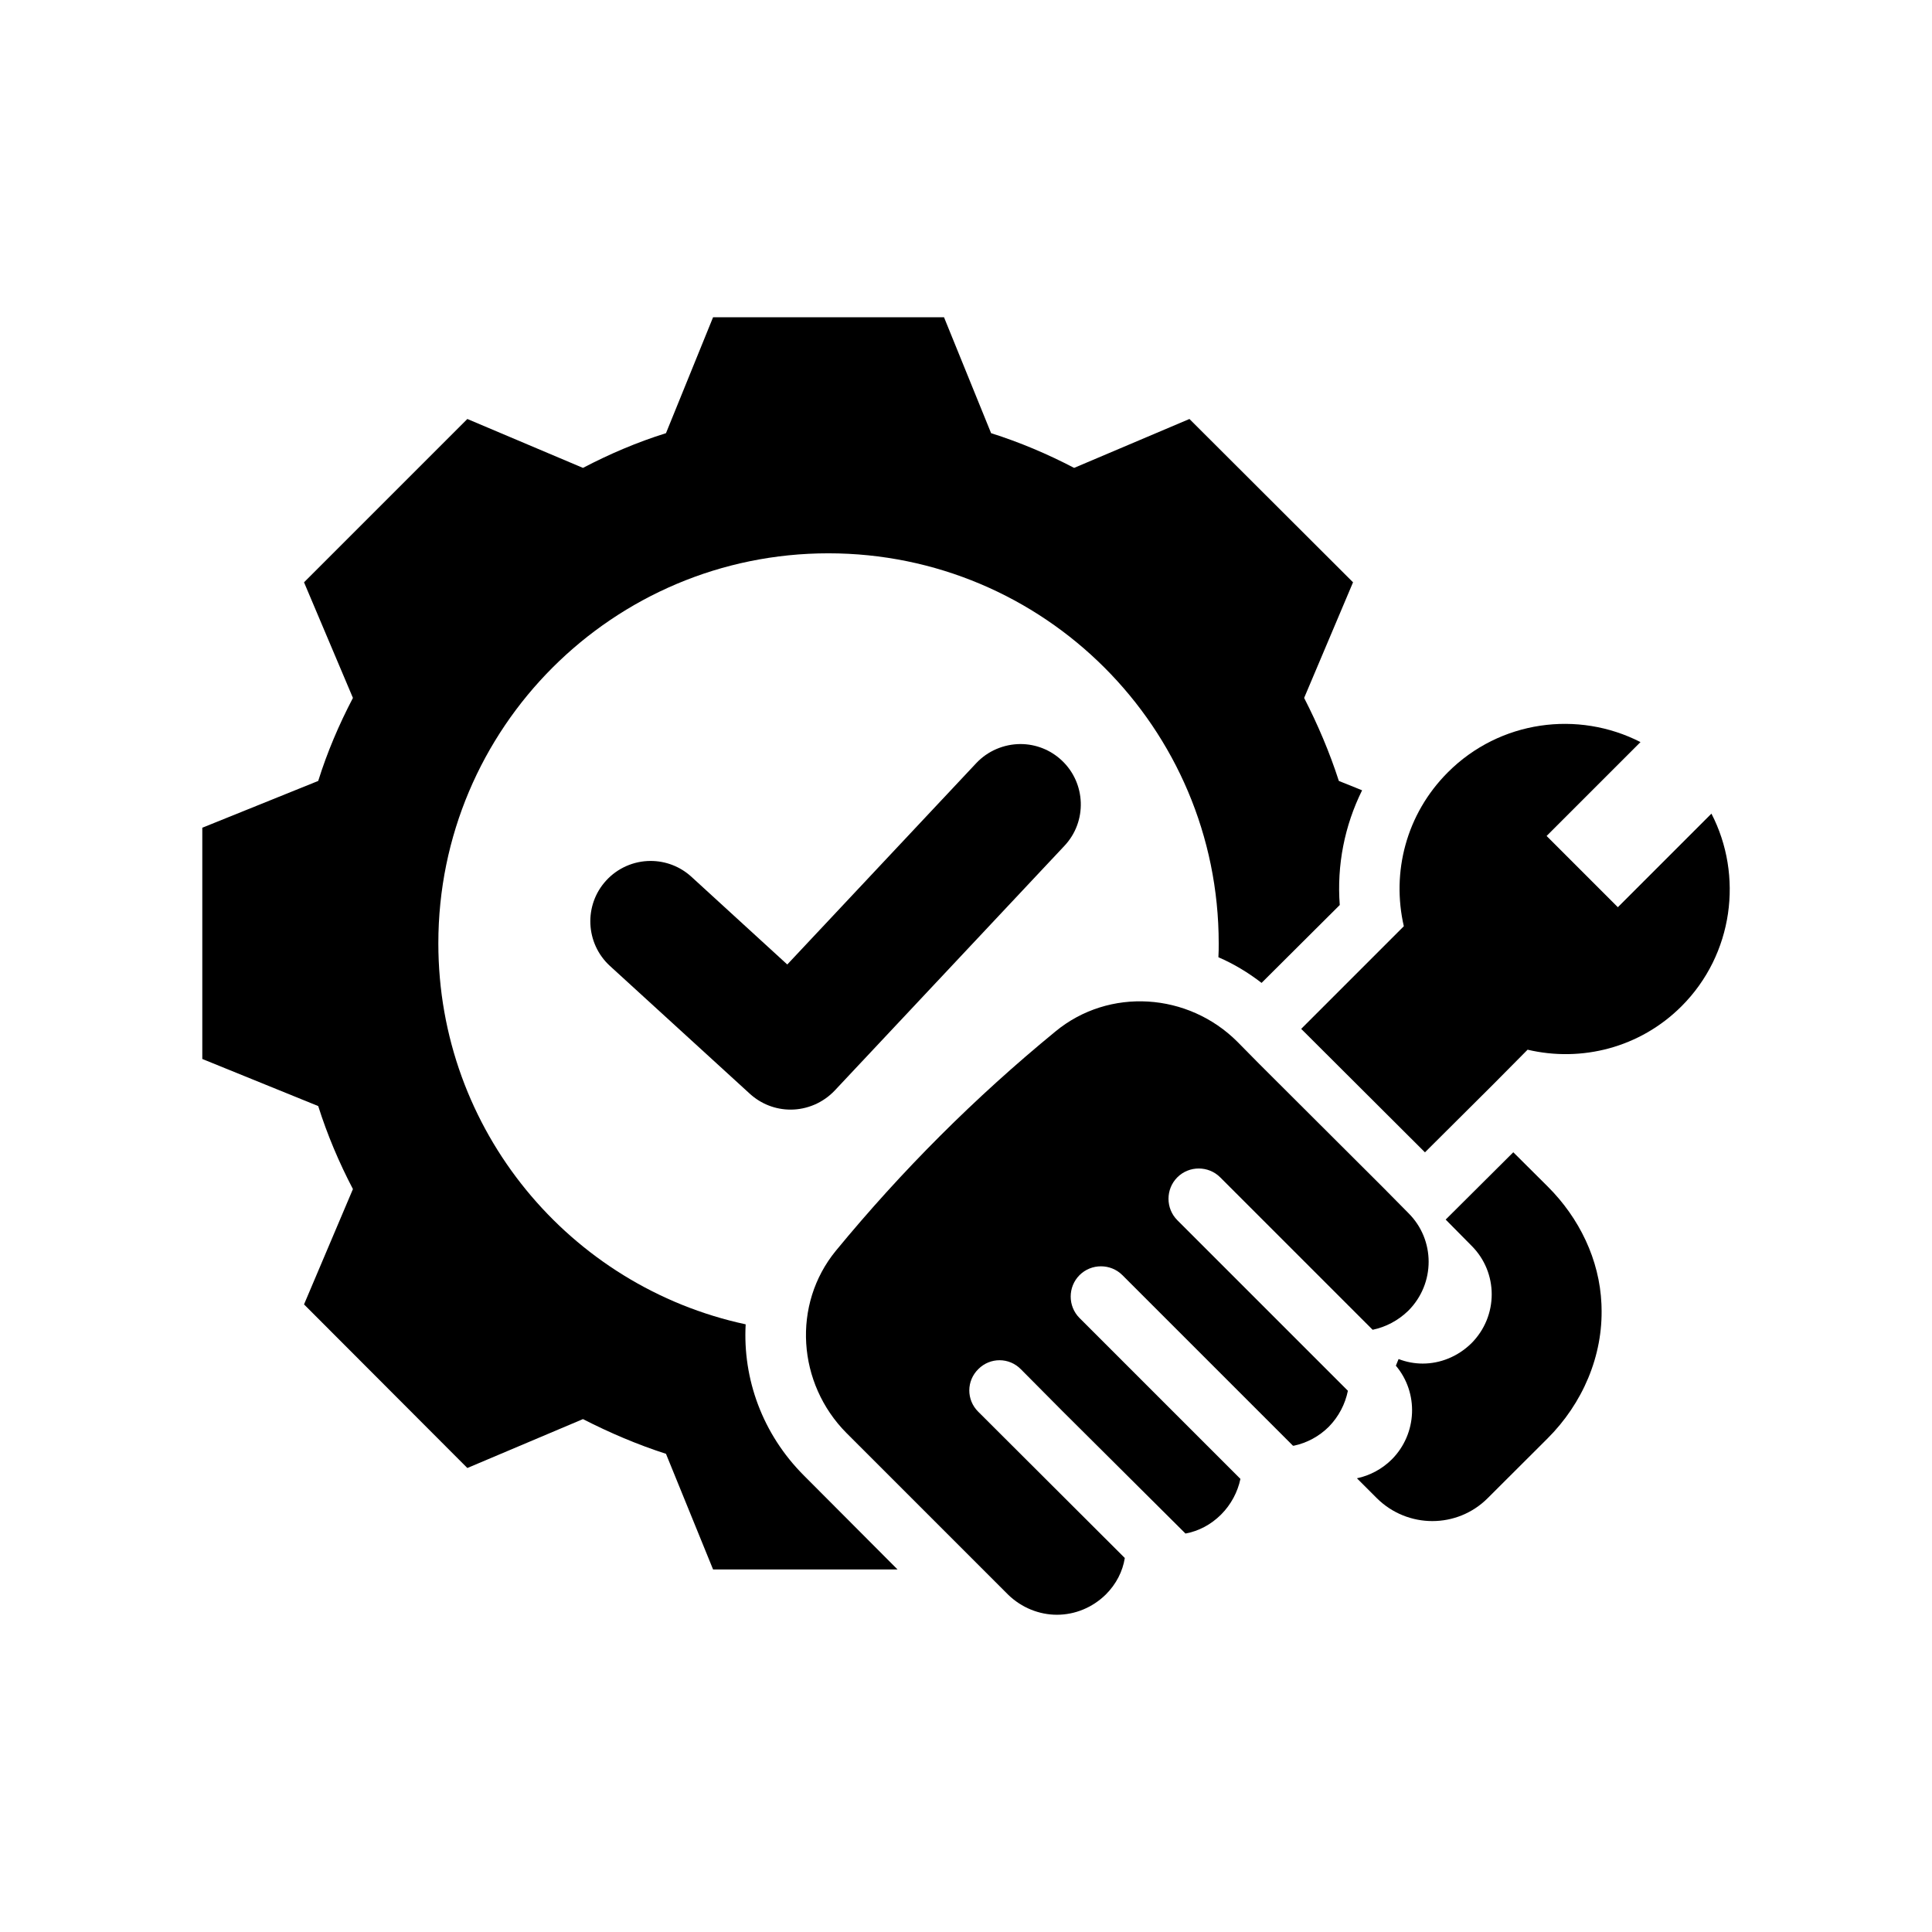
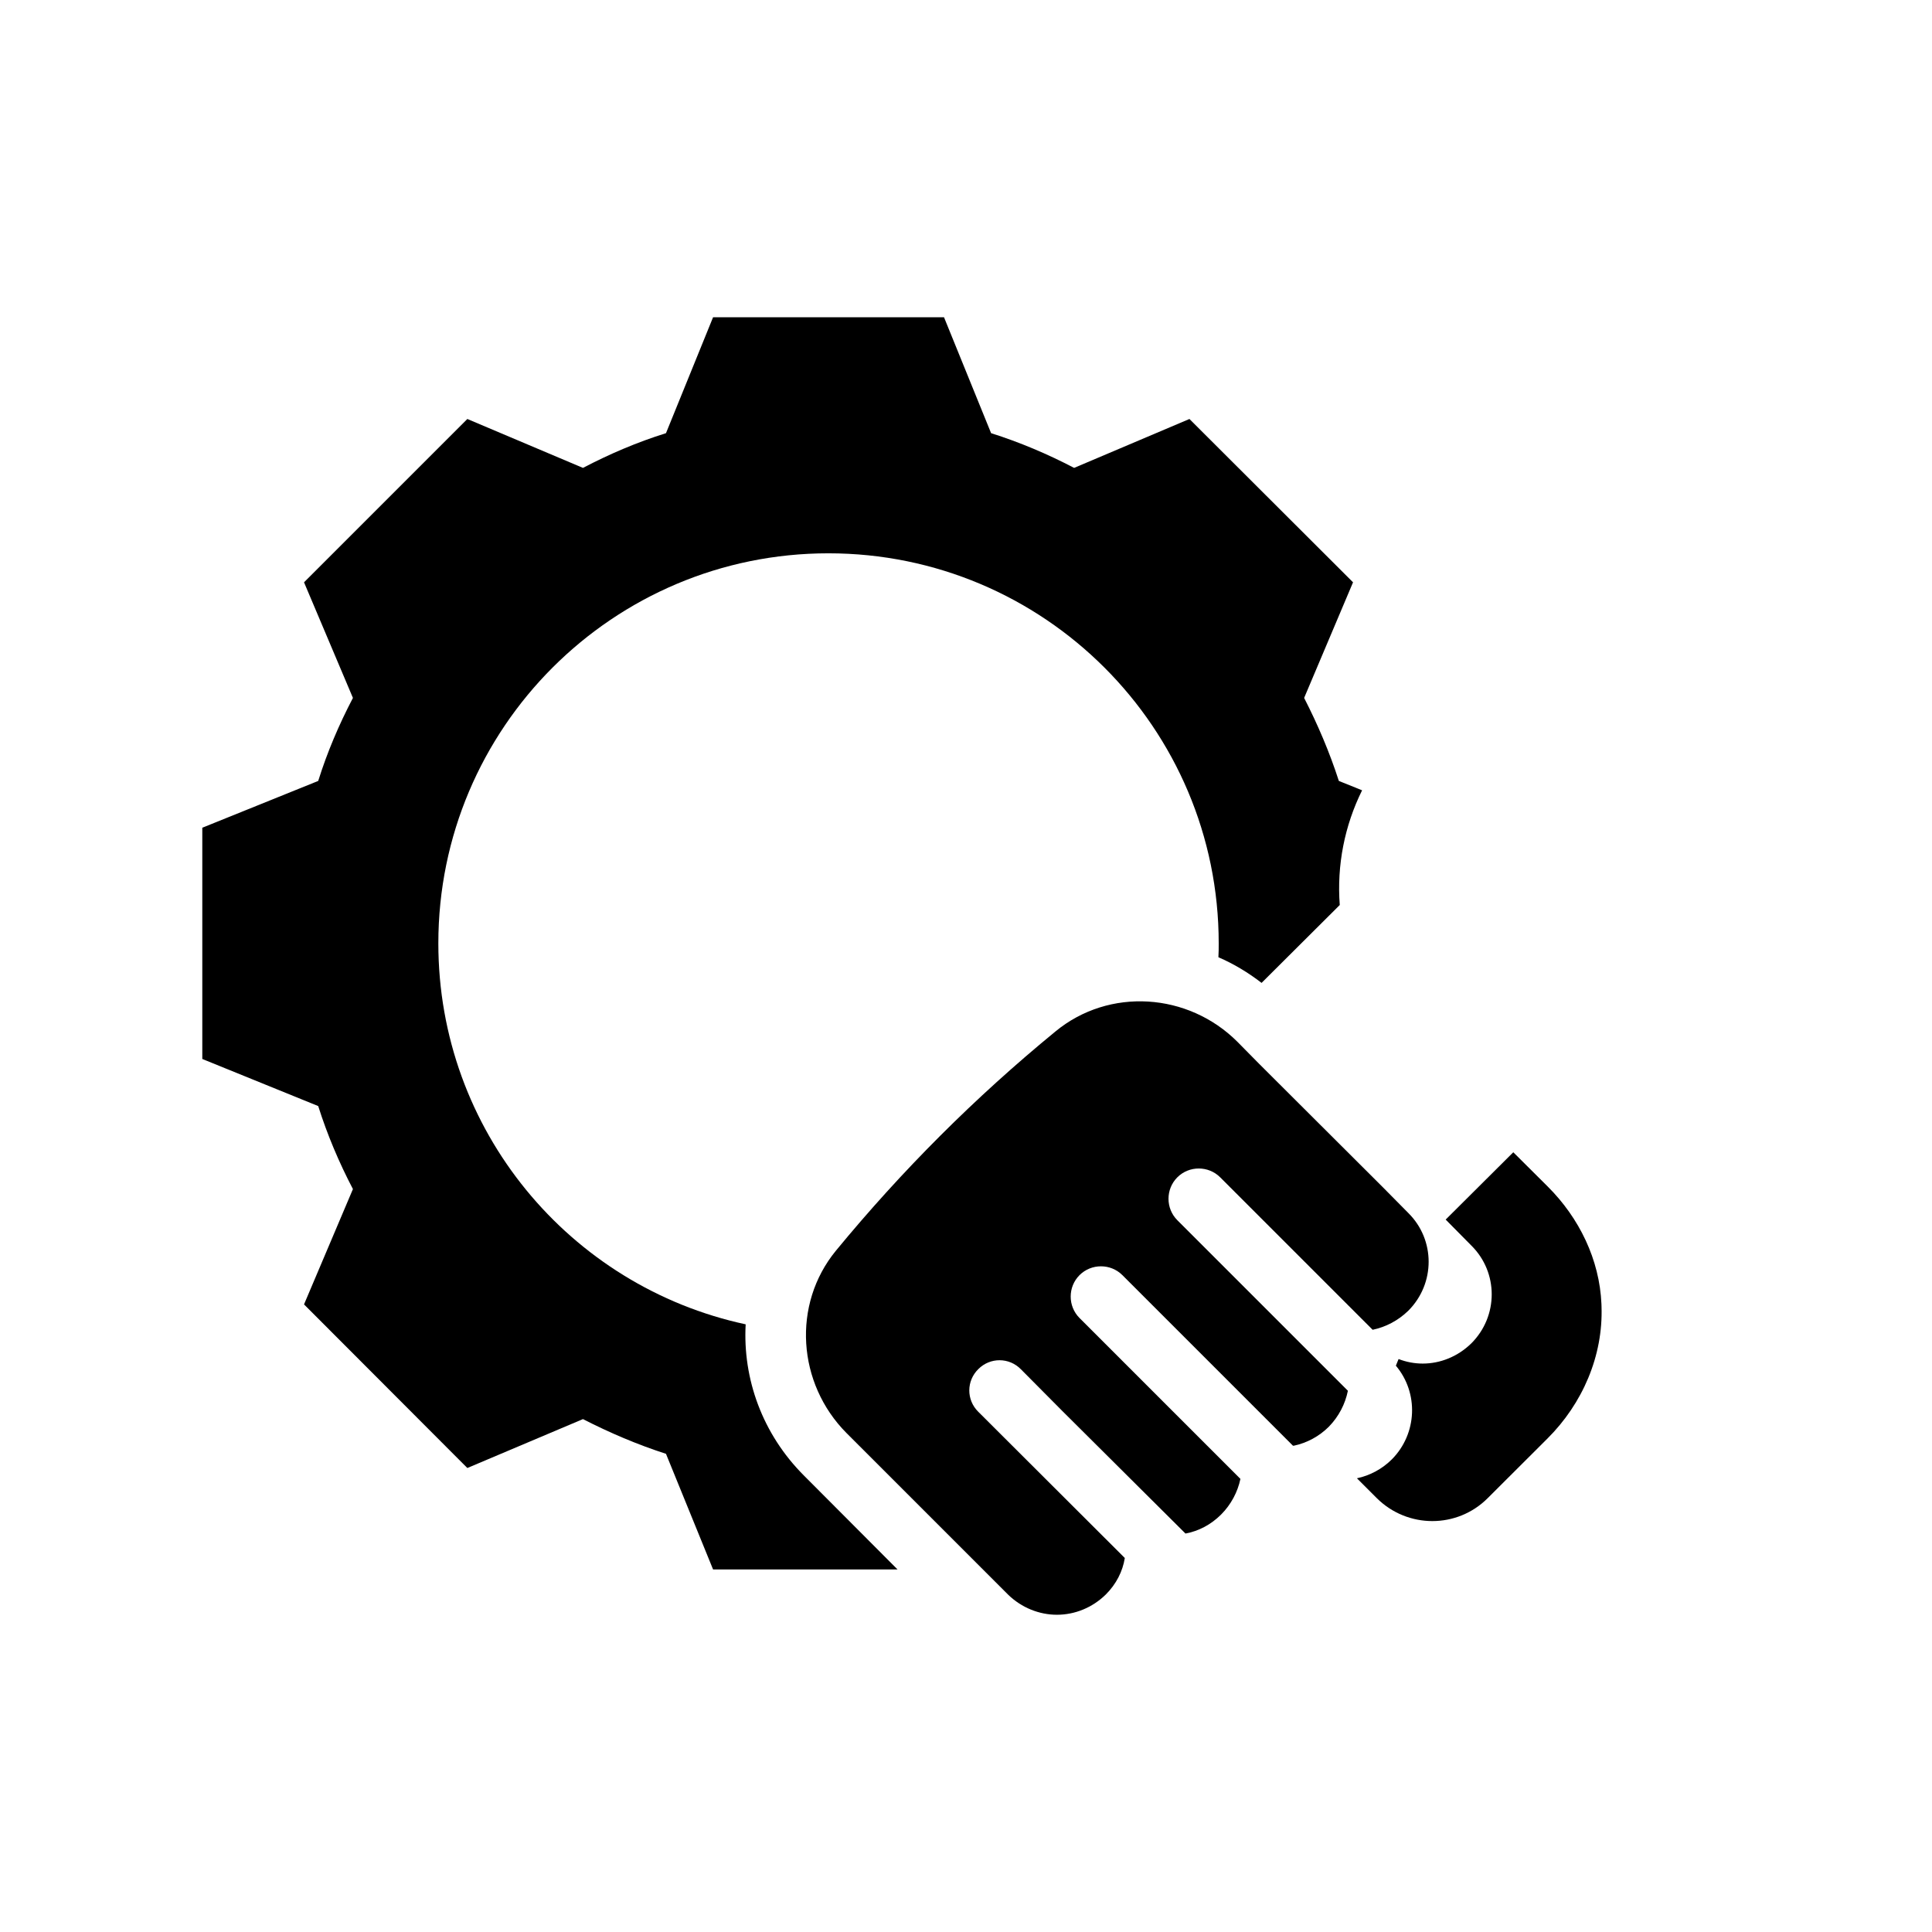
<svg xmlns="http://www.w3.org/2000/svg" width="1200pt" height="1200pt" version="1.1" viewBox="0 0 1200 1200">
  <path d="m463.13 822.56c-109.12-23.438-190.87-120.37-190.87-236.63 0-133.87 108.56-242.26 242.26-242.26 133.87 0 242.44 108.38 242.44 242.26 0 2.812 0 5.812-0.188 8.625 9.562 4.125 18.562 9.562 26.812 15.938l48.562-48.375c-1.875-24.75 3-49.312 13.875-71.25l-14.438-5.812c-5.812-18-13.125-35.062-21.562-51.562l30.375-71.812-101.62-101.44-71.625 30.375c-16.5-8.625-33.75-15.938-51.562-21.562l-29.25-72h-143.44l-29.25 72c-18 5.625-35.062 12.938-51.562 21.562l-71.812-30.375-101.44 101.44 30.375 71.812c-8.625 16.5-15.938 33.562-21.562 51.562l-72 29.062v143.63l72 29.25c5.625 17.812 12.938 35.062 21.562 51.562l-30.375 71.625 101.44 101.62 71.812-30.375c16.5 8.438 33.562 15.75 51.562 21.562l29.25 71.812h114.56l-58.125-58.312c-25.875-25.875-38.062-60.188-36.188-93.938z" />
-   <path d="m606.37 474-117.38 125.06-59.578-54.516c-6.938-6.328-15.938-9.797-25.312-9.797-10.5 0-20.578 4.453-27.656 12.234-13.922 15.234-12.844 39 2.391 52.969l86.906 79.406c6.938 6.328 15.891 9.844 25.312 9.844 10.312 0 20.25-4.312 27.375-11.812l142.74-152.06c14.156-15.047 13.406-38.859-1.688-53.016-6.984-6.562-16.125-10.172-25.688-10.172-10.406 0.047-20.391 4.359-27.422 11.859z" />
  <path d="m731.26 731.26c7.312-7.312 19.312-7.312 26.625 0l94.688 94.688c8.062-1.688 15.75-5.625 22.125-11.812 16.875-16.875 16.875-44.062 0-60.75l-15.938-16.125-76.875-76.688-13.312-13.5c-30.562-30.562-79.688-33.938-113.06-6.375-49.875 40.875-95.25 86.25-136.31 136.13-27.375 33.375-24 82.5 6.562 113.25l100.31 100.31c8.438 8.25 19.5 12.562 30.375 12.562 11.062 0 21.938-4.312 30.375-12.562 6.562-6.562 10.5-14.438 11.812-22.688l-91.125-90.938c-7.312-7.312-7.312-19.125 0.188-26.438 7.312-7.312 19.125-7.312 26.438 0.188l25.688 25.875 76.5 76.125c8.062-1.5 15.75-5.438 22.125-11.812 6.188-6.188 10.312-14.062 12-22.125l-99.938-99.938c-7.312-7.312-7.312-19.312 0-26.625s19.312-7.312 26.625 0l105.94 105.94h0.562c8.062-1.688 15.75-5.812 21.75-11.812 6.188-6.375 10.125-14.062 11.812-22.312l-105.94-105.94c-7.312-7.312-7.312-19.312 0-26.625z" />
-   <path d="m1063 505.36-58.125 58.125-44.25-44.25 58.312-58.312c-38.812-19.875-87.375-13.5-119.62 18.75-26.062 26.062-35.062 62.25-27.375 95.625l-63.75 63.75 76.875 76.688 42-41.812 21.75-21.938c33.375 7.875 69.75-1.125 95.625-27 32.25-32.25 38.438-81.188 18.562-119.62z" />
  <path d="m961.31 736.97-21.375-21.281-42 41.812 15.938 16.125c16.875 16.688 16.875 43.875 0 60.75-8.438 8.25-19.312 12.562-30.188 12.562-5.062 0-10.125-0.938-15-2.812l-1.688 4.125c14.25 16.875 13.312 42.188-2.438 58.125-6 6-13.688 10.125-21.75 11.812l12.375 12.375c19.125 18.938 49.875 18.938 68.812 0l37.125-37.031c21.797-21.703 34.688-51.375 33.609-82.125 0-0.469-0.047-0.984-0.047-1.453-1.172-27.562-13.781-53.484-33.375-72.984z" />
</svg>